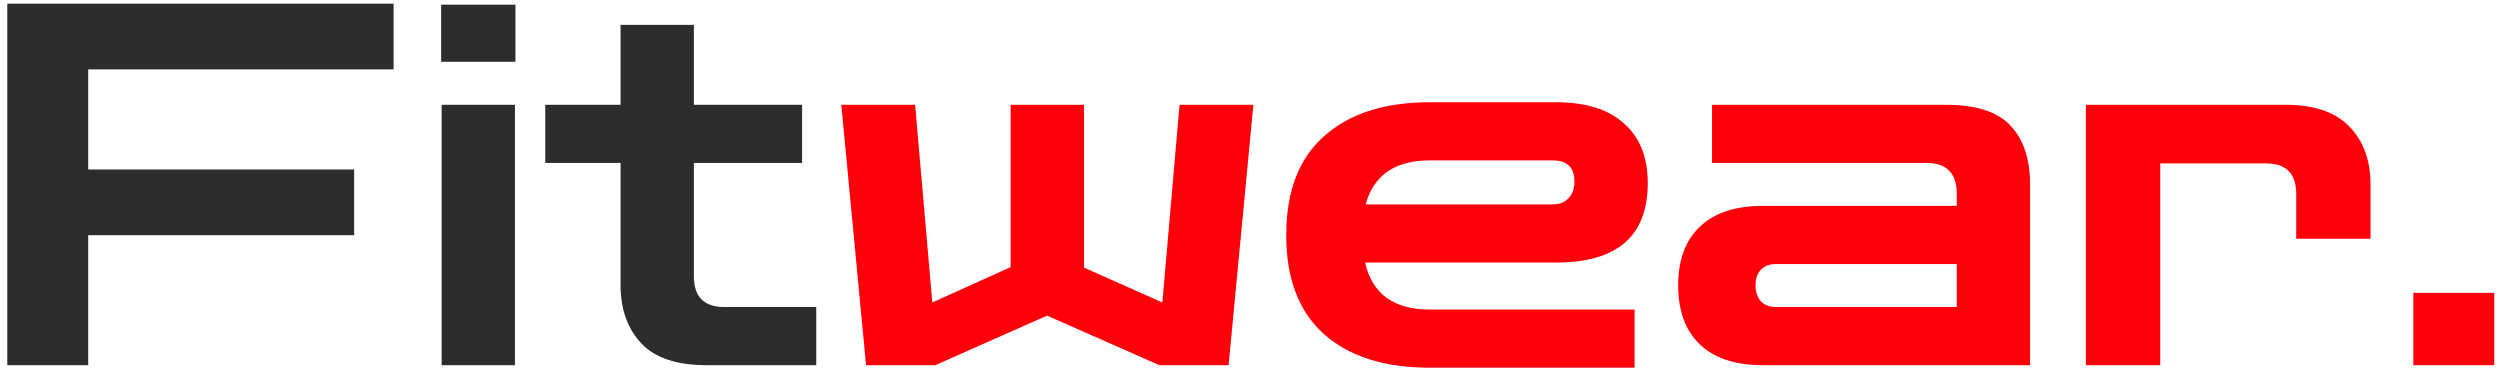
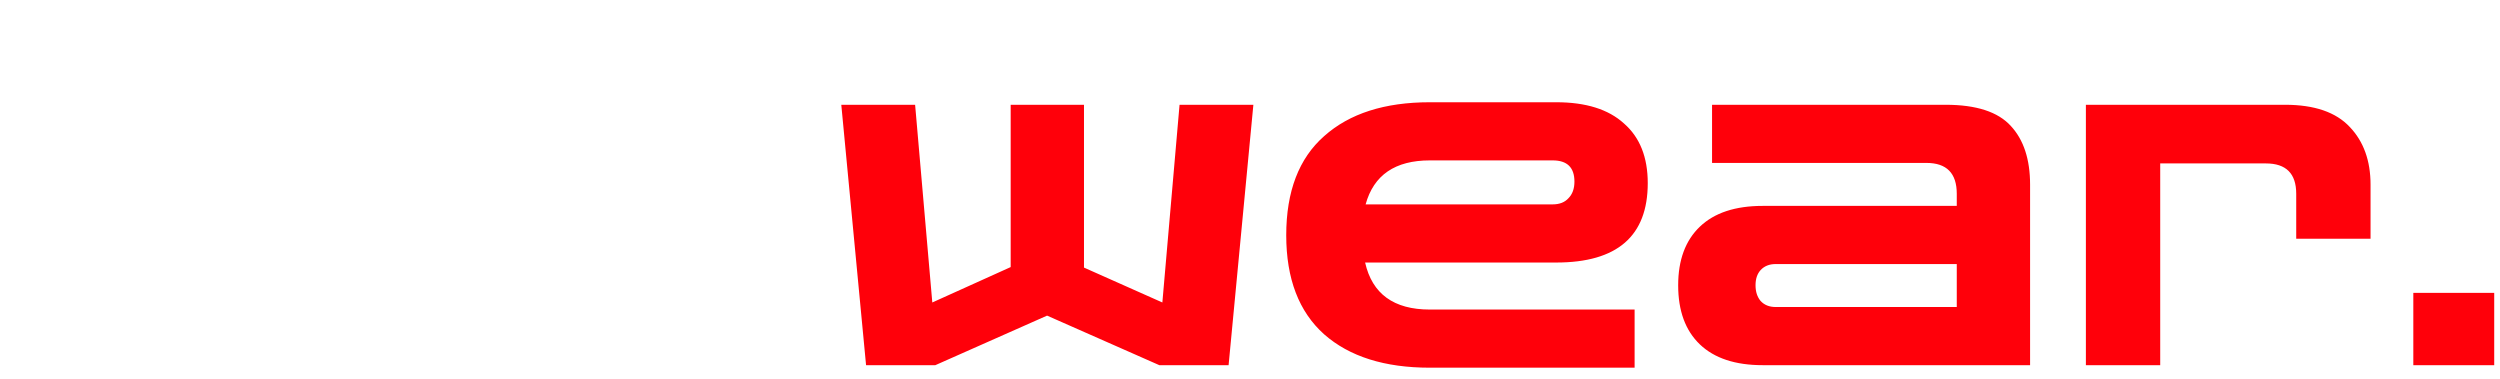
<svg xmlns="http://www.w3.org/2000/svg" width="178" height="27" viewBox="0 0 178 27" fill="none">
-   <path d="M0.52 26V0.26H28.024V4.94H6.28V12.068H25.216V16.748H6.28V26H0.52ZM31.445 26V7.46H36.665V26H31.445ZM31.409 4.4V0.332H36.701V4.4H31.409ZM50.269 26C48.181 26 46.645 25.484 45.661 24.452C44.677 23.396 44.185 22.016 44.185 20.312V11.6H38.821V7.46H44.185V1.772H49.405V7.46H57.109V11.6H49.405V19.664C49.405 21.128 50.125 21.86 51.565 21.86H58.117V26H50.269Z" fill="#2D2D2D" />
  <path d="M61.664 26L59.9 7.46H65.156L66.38 21.536L71.96 19.016V7.46H77.18V19.052L82.76 21.536L83.984 7.46H89.24L87.476 26H82.544L74.552 22.472L66.596 26H61.664ZM101.804 26.18C98.588 26.18 96.08 25.388 94.28 23.804C92.48 22.196 91.58 19.844 91.58 16.748C91.58 13.628 92.48 11.276 94.28 9.692C96.08 8.084 98.588 7.28 101.804 7.28H110.804C112.916 7.28 114.524 7.784 115.628 8.792C116.756 9.776 117.32 11.192 117.32 13.04C117.32 16.808 115.148 18.692 110.804 18.692H97.196C97.7 20.924 99.236 22.04 101.804 22.04H116.384V26.18H101.804ZM101.804 11.42C99.332 11.42 97.808 12.464 97.232 14.552H110.552C111.032 14.552 111.404 14.408 111.668 14.12C111.956 13.832 112.1 13.436 112.1 12.932C112.1 11.924 111.584 11.42 110.552 11.42H101.804ZM125.498 26C123.554 26 122.066 25.508 121.034 24.524C120.002 23.54 119.486 22.136 119.486 20.312C119.486 18.512 120.002 17.12 121.034 16.136C122.066 15.152 123.554 14.66 125.498 14.66H139.322V13.796C139.322 12.332 138.602 11.6 137.162 11.6H121.898V7.46H138.53C140.714 7.46 142.262 7.964 143.174 8.972C144.086 9.956 144.542 11.348 144.542 13.148V26H125.498ZM126.434 21.86H139.322V18.8H126.434C125.978 18.8 125.618 18.944 125.354 19.232C125.114 19.496 124.994 19.856 124.994 20.312C124.994 20.768 125.114 21.14 125.354 21.428C125.618 21.716 125.978 21.86 126.434 21.86ZM148.515 26V7.46H162.699C164.787 7.46 166.323 7.988 167.307 9.044C168.291 10.076 168.783 11.444 168.783 13.148V17H163.491V13.796C163.491 12.356 162.771 11.636 161.331 11.636H153.807V26H148.515ZM171.828 26V20.852H177.588V26H171.828Z" fill="#FF000A" />
</svg>